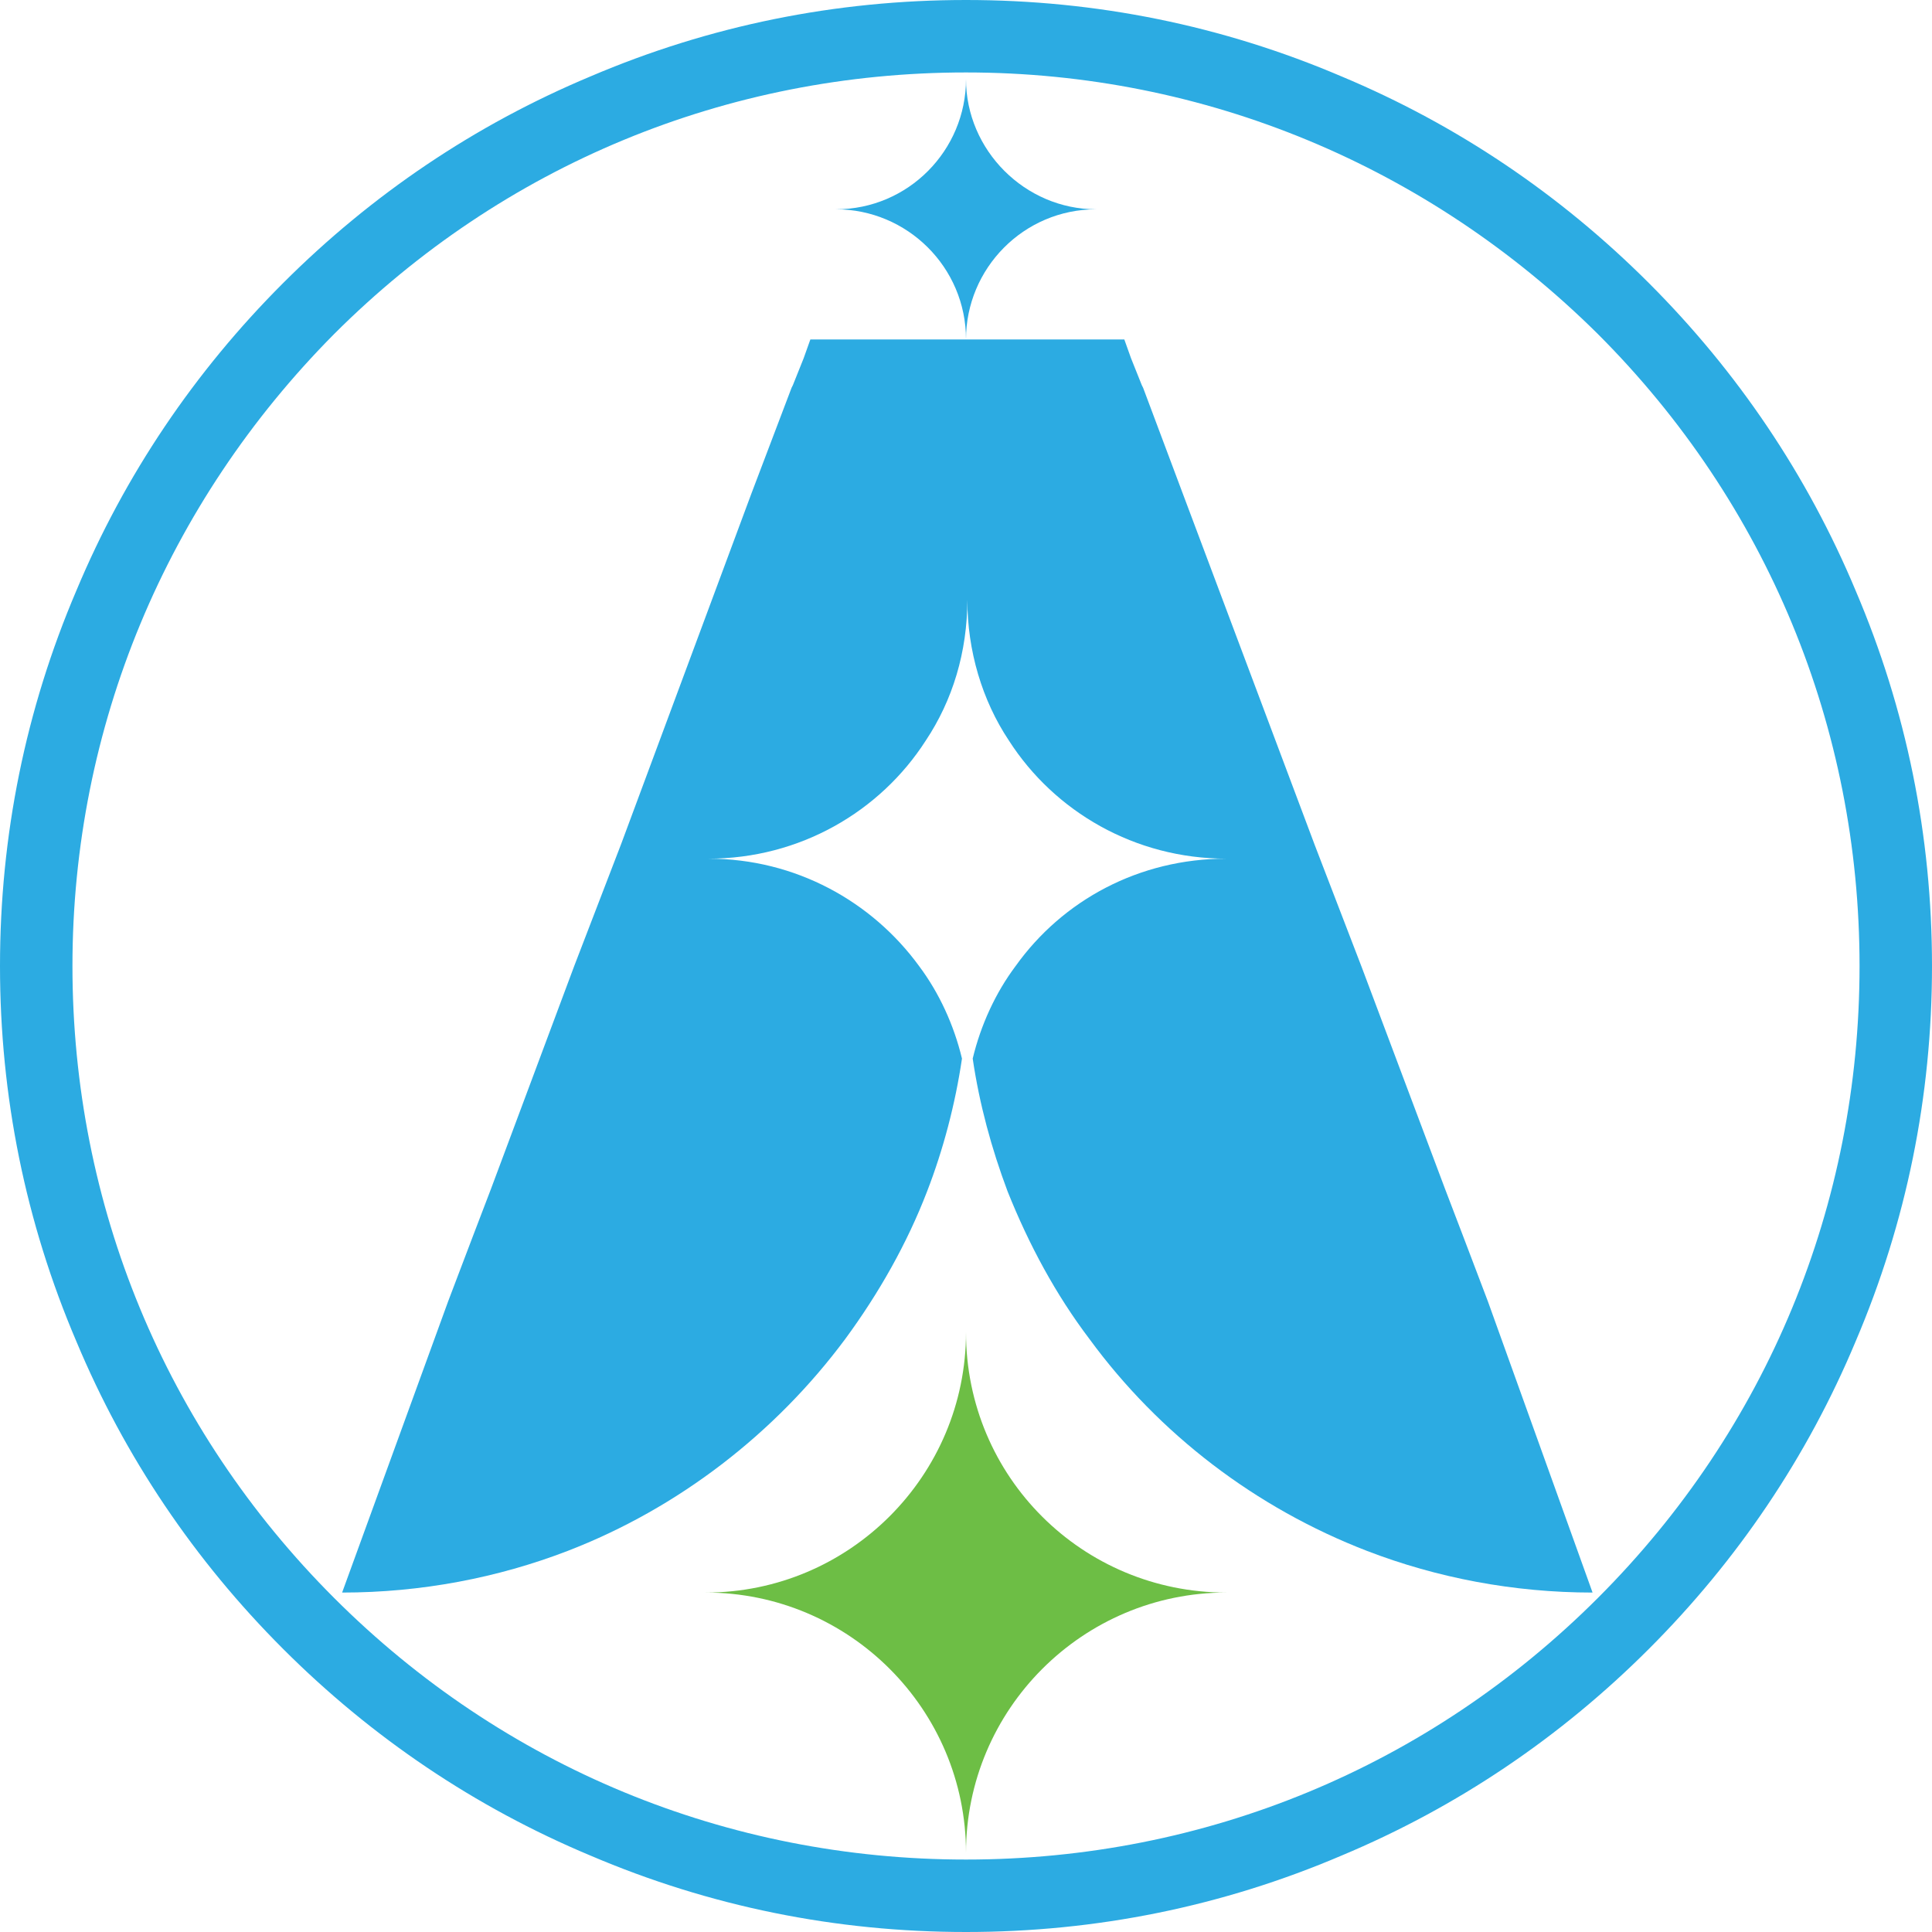
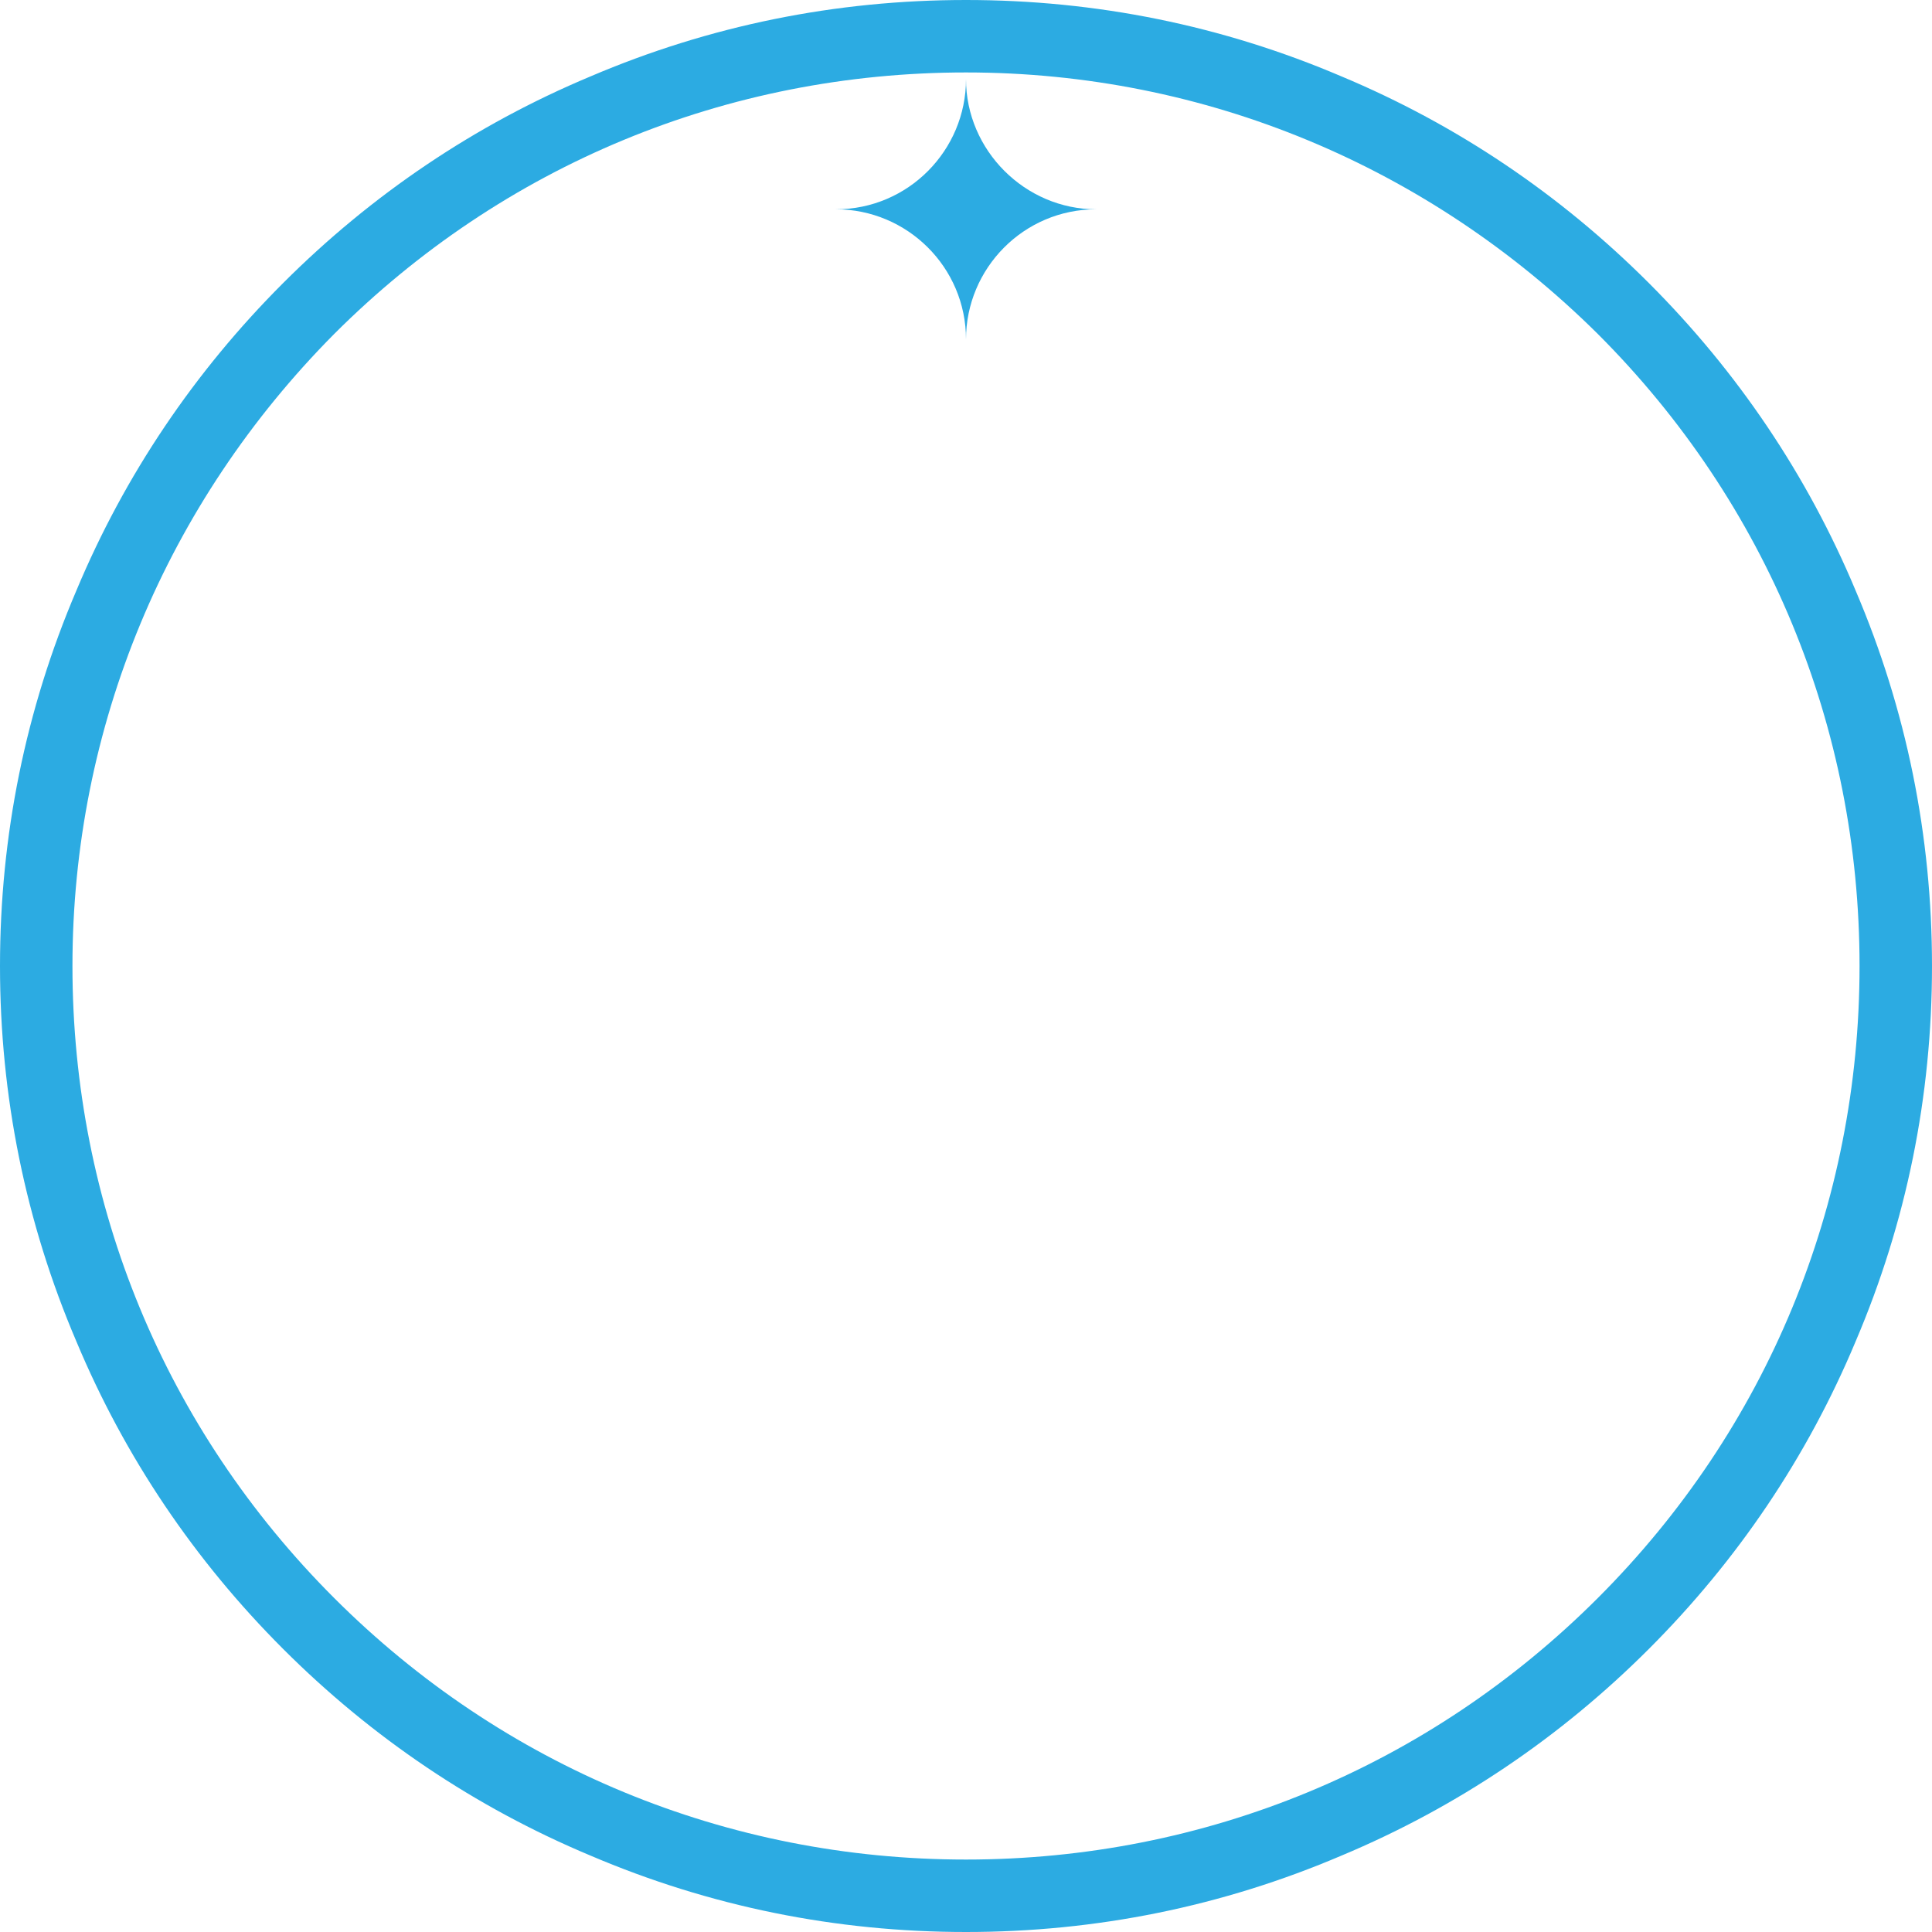
<svg xmlns="http://www.w3.org/2000/svg" version="1.1" id="Layer_1" x="0px" y="0px" viewBox="0 0 144 144" style="enable-background:new 0 0 144 144;" xml:space="preserve">
  <style type="text/css">
	.st0{fill:#2CABE2;}
	.st1{fill:#6DBE45;}
</style>
  <g id="AlphaRio_00000121991924036591186510000008726493121532833192_">
    <path class="st0" d="M81.7,15.6c-5.4,0-9.7,4.4-9.7,9.7c0-5.4-4.4-9.7-9.7-9.7c5.4,0,9.7-4.4,9.7-9.7C72,11.2,76.4,15.6,81.7,15.6z   " />
-     <path class="st1" d="M91.4,118.7c-10.7,0-19.4,8.7-19.4,19.4c0-10.7-8.7-19.4-19.4-19.4c10.7,0,19.4-8.7,19.4-19.4   C72,110.1,80.7,118.7,91.4,118.7z" />
-     <path class="st0" d="M118.7,118.7c-5.9,0-11.6-1.1-16.8-3.1c-8.3-3.2-15.5-8.7-20.7-15.8c-2.5-3.3-4.5-7-6.1-11   c-1.2-3.2-2.1-6.5-2.6-9.9c0.6-2.5,1.7-4.9,3.2-6.9c3.5-4.9,9.2-8,15.7-8c-6.8,0-12.8-3.5-16.2-8.8c-2-3-3.1-6.7-3.1-10.5   c0,3.9-1.1,7.5-3.1,10.5c-3.4,5.3-9.4,8.8-16.2,8.8c6.5,0,12.2,3.2,15.7,8c1.5,2,2.6,4.4,3.2,6.9c-0.5,3.4-1.4,6.8-2.6,9.9   c-1.5,3.9-3.6,7.6-6.1,11c-5.2,7-12.4,12.6-20.7,15.8c-5.2,2-10.9,3.1-16.8,3.1L33.4,97l1.9-5l1.3-3.4l0,0L42.8,72l2.5-6.5l1-2.6   L56,36.8l3-7.9l0,0l0,0l0.1-0.2l0.8-2l0.5-1.4h23.4l0.5,1.4l0.8,2l0.1,0.2l3,8l9.8,26.1l1,2.6v0l2.5,6.5l6.2,16.5v0l0,0l1.3,3.4   l1.9,5L118.7,118.7z" />
    <path class="st0" d="M72,144c-9.7,0-19.1-1.9-28-5.7c-8.6-3.6-16.3-8.8-22.9-15.4S9.3,108.6,5.7,100C1.9,91.1,0,81.7,0,72   c0-9.7,1.9-19.1,5.7-28c3.6-8.6,8.8-16.3,15.4-22.9C27.7,14.5,35.4,9.3,44,5.7C52.9,1.9,62.3,0,72,0s19.1,1.9,28,5.7   c8.6,3.6,16.3,8.8,22.9,15.4c6.6,6.6,11.8,14.3,15.4,22.9c3.8,8.9,5.7,18.3,5.7,28s-1.9,19.1-5.7,28c-3.6,8.6-8.8,16.3-15.4,22.9   c-6.6,6.6-14.3,11.8-22.9,15.4C91.1,142.1,81.7,144,72,144z M72,5.4c-17.8,0-34.5,6.9-47.1,19.5C12.4,37.5,5.4,54.2,5.4,72   s6.9,34.5,19.5,47.1s29.3,19.5,47.1,19.5c17.8,0,34.5-6.9,47.1-19.5s19.5-29.3,19.5-47.1s-6.9-34.5-19.5-47.1   C106.5,12.4,89.8,5.4,72,5.4z" />
  </g>
</svg>